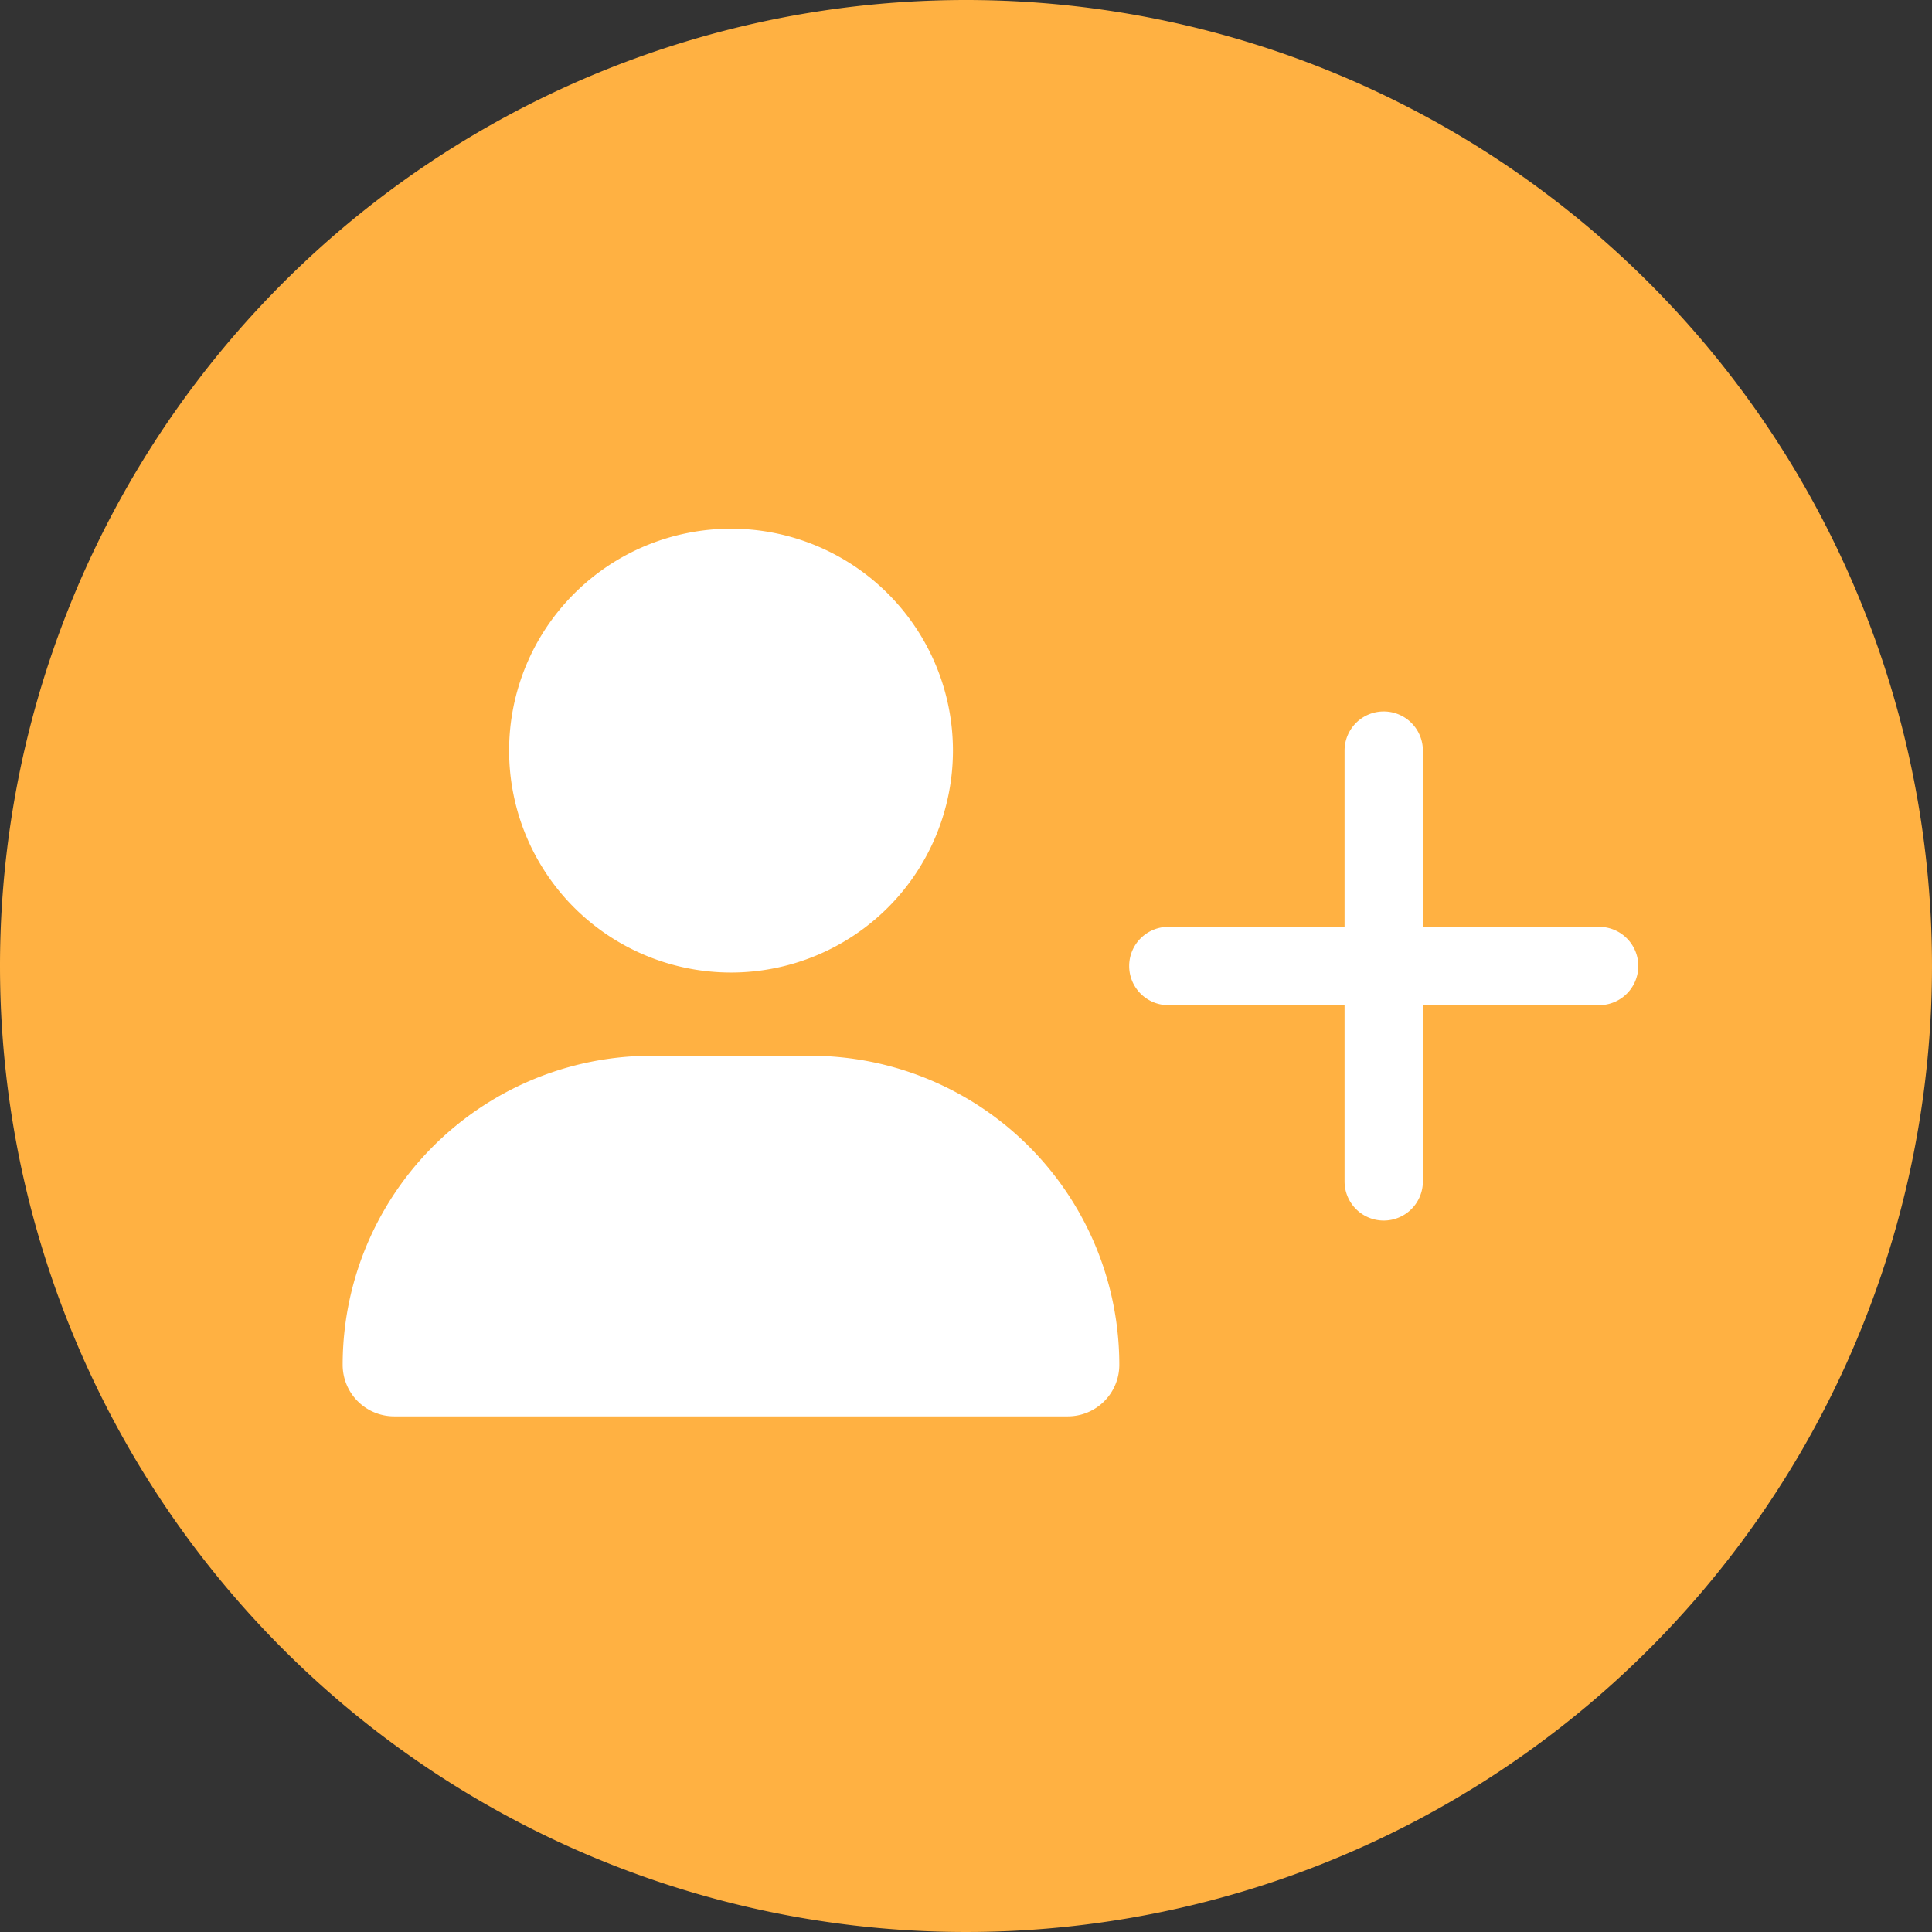
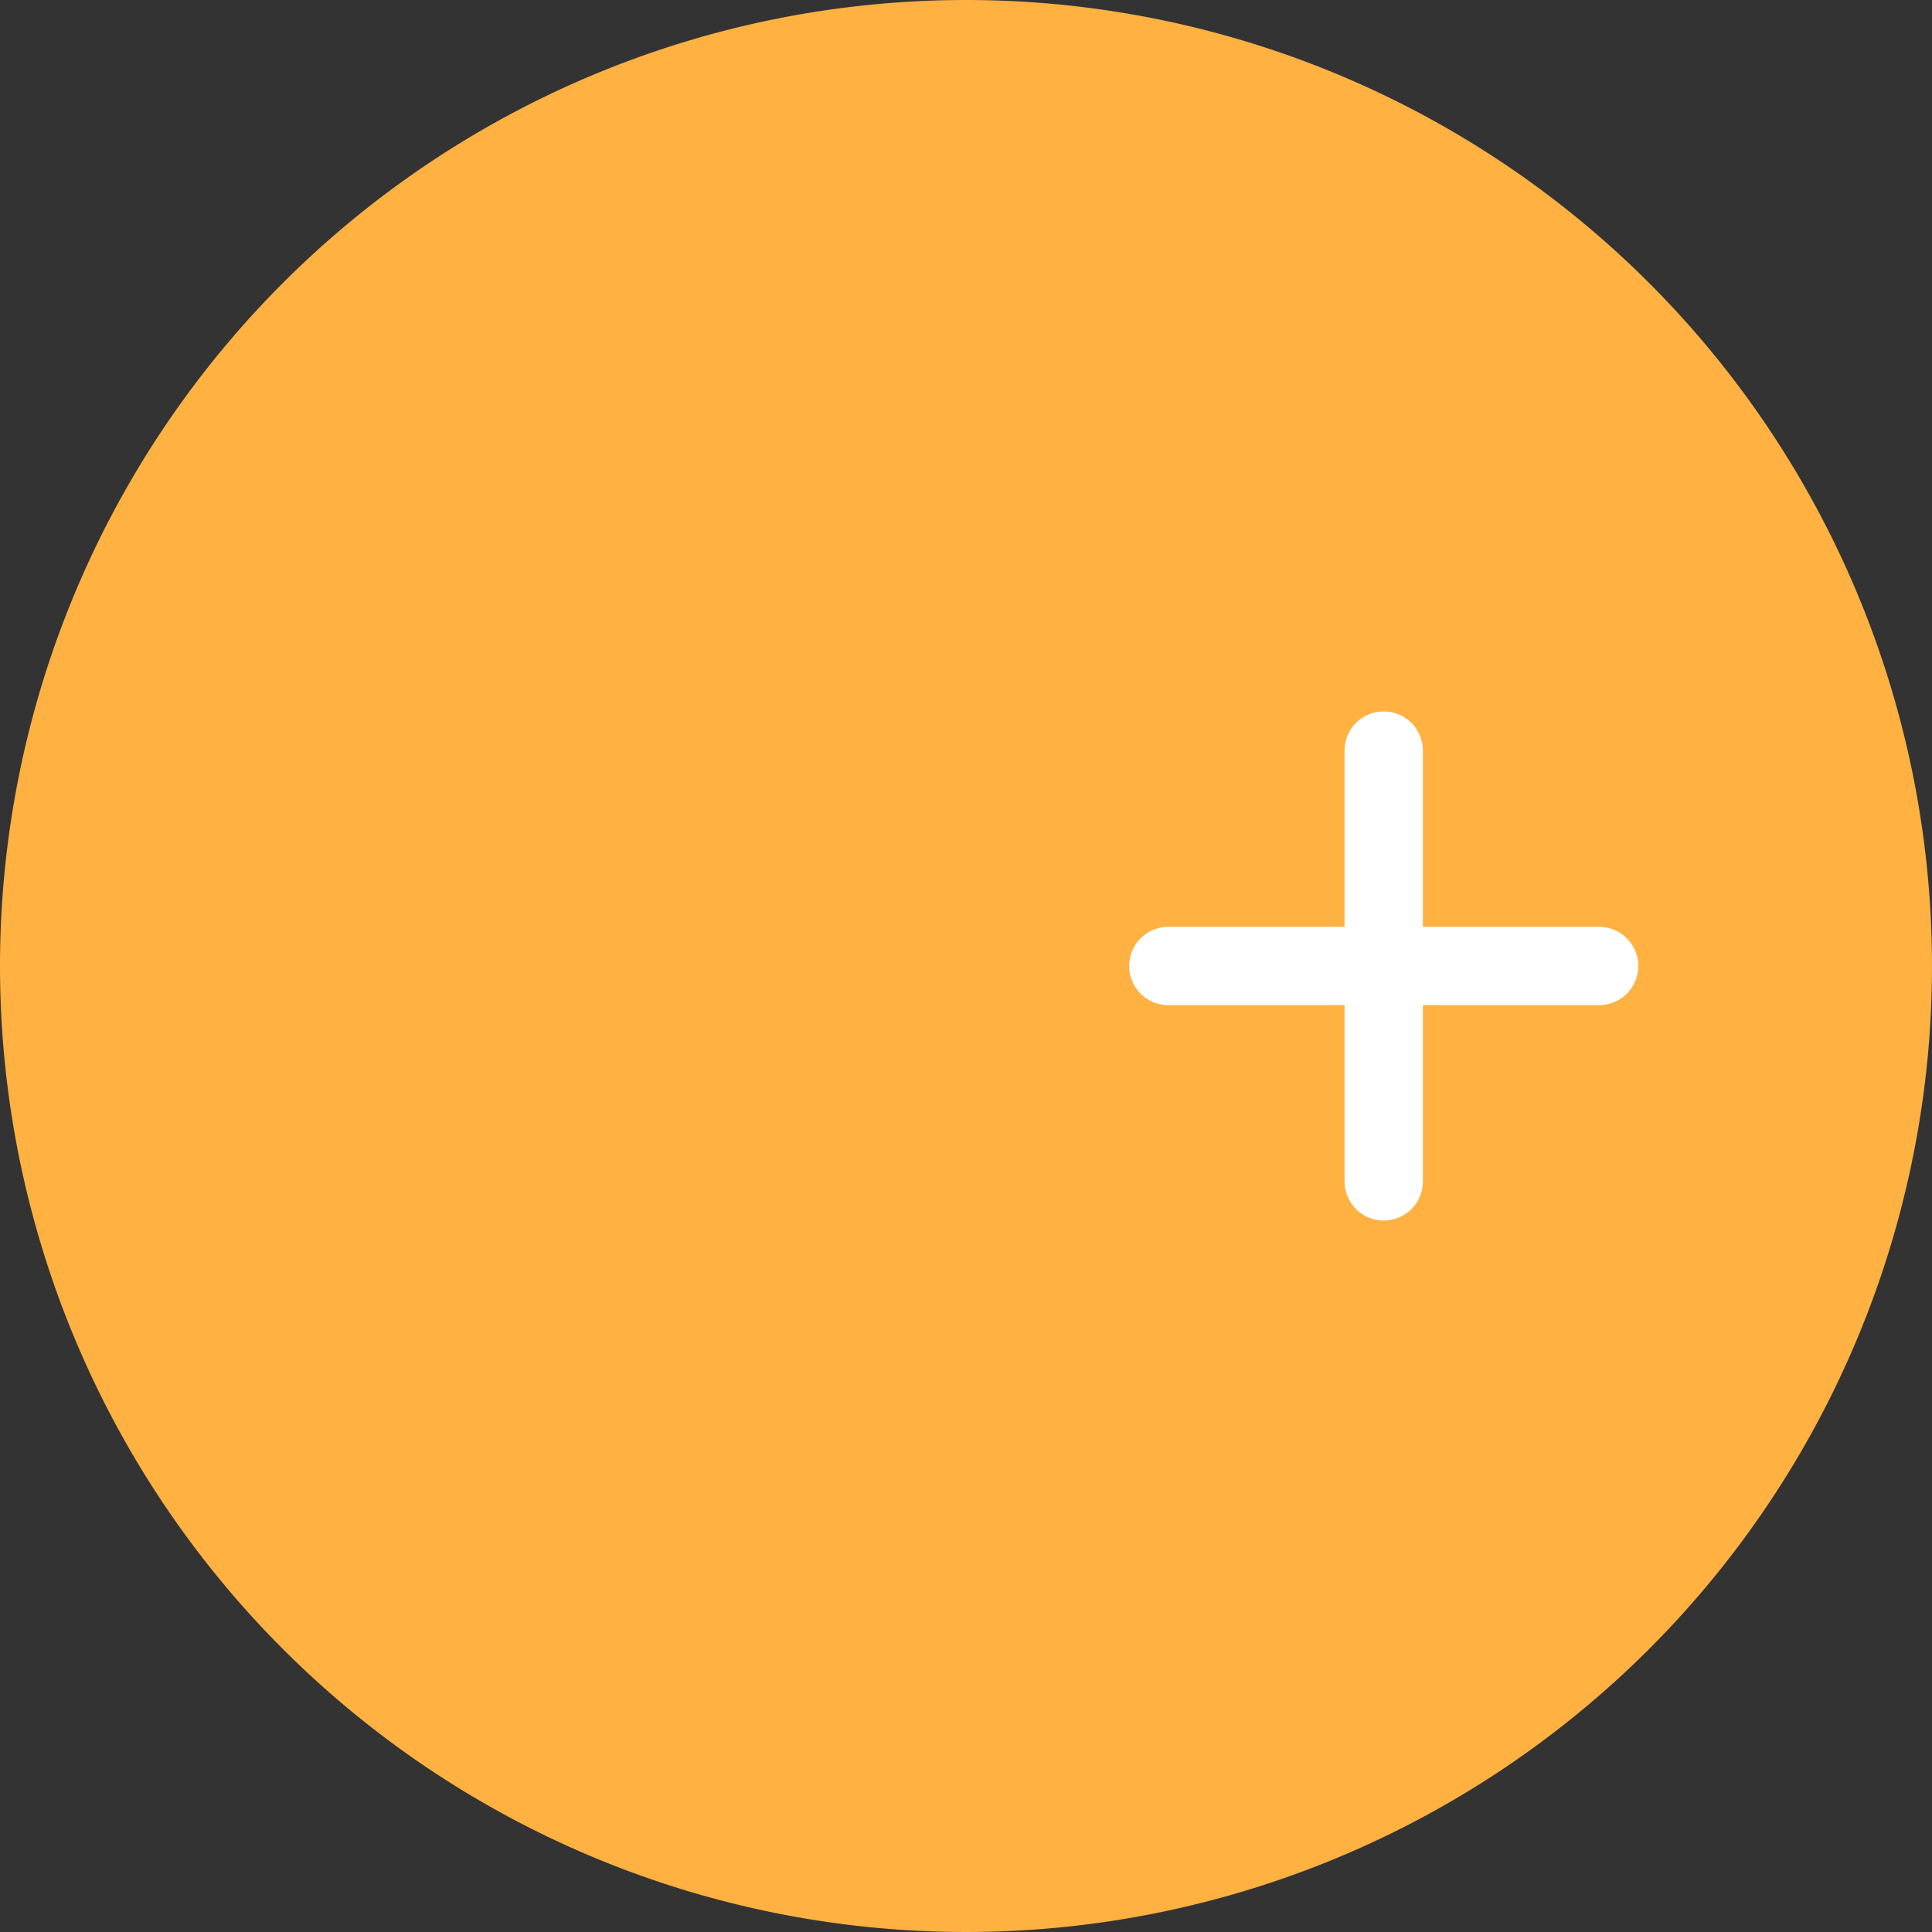
<svg xmlns="http://www.w3.org/2000/svg" width="74" height="74" viewBox="0 0 74 74">
  <rect x="0" y="0" width="74" height="74" fill="#333333" stroke="none" />
  <g id="fast-start_new" transform="translate(-440 -1705.5)">
    <path id="Path_86" data-name="Path 86" d="M37,0A37,37,0,1,1,0,37,37,37,0,0,1,37,0Z" transform="translate(440 1705.5)" fill="#ffb142" />
-     <path id="Path_87" data-name="Path 87" d="M0-12.75a8.5,8.5,0,0,0,8.5-8.5A8.5,8.5,0,0,0,0-29.75a8.5,8.5,0,0,0-8.5,8.5A8.5,8.5,0,0,0,0-12.75ZM-3.035-9.562a11.838,11.838,0,0,0-11.84,11.84A1.973,1.973,0,0,0-12.9,4.25H12.9a1.973,1.973,0,0,0,1.972-1.972A11.838,11.838,0,0,0,3.035-9.562Z" transform="translate(468 1755.5)" fill="#fff" />
    <path id="Path_88" data-name="Path 88" d="M1.5-17.25A1.5,1.5,0,0,0,0-18.75a1.5,1.5,0,0,0-1.5,1.5v6.75H-8.25A1.5,1.5,0,0,0-9.75-9a1.5,1.5,0,0,0,1.5,1.5H-1.5V-.75A1.5,1.5,0,0,0,0,.75,1.5,1.5,0,0,0,1.5-.75V-7.5H8.25A1.5,1.5,0,0,0,9.75-9a1.5,1.5,0,0,0-1.5-1.5H1.5Z" transform="translate(493 1751.5)" fill="#fff" />
  </g>
</svg>